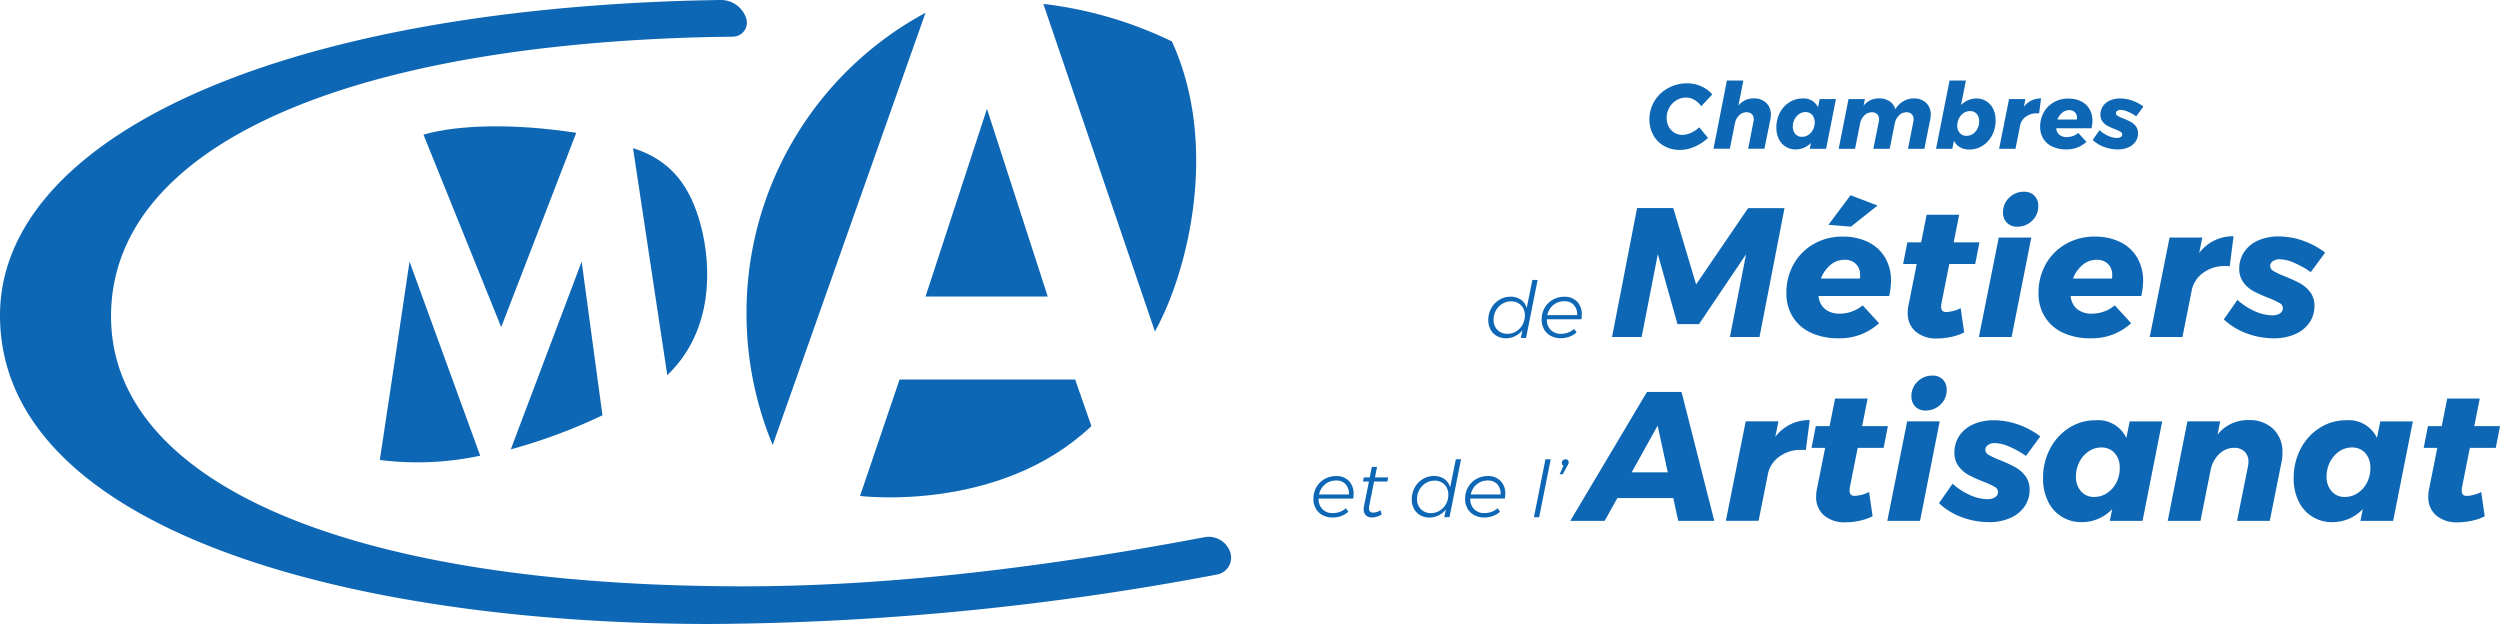
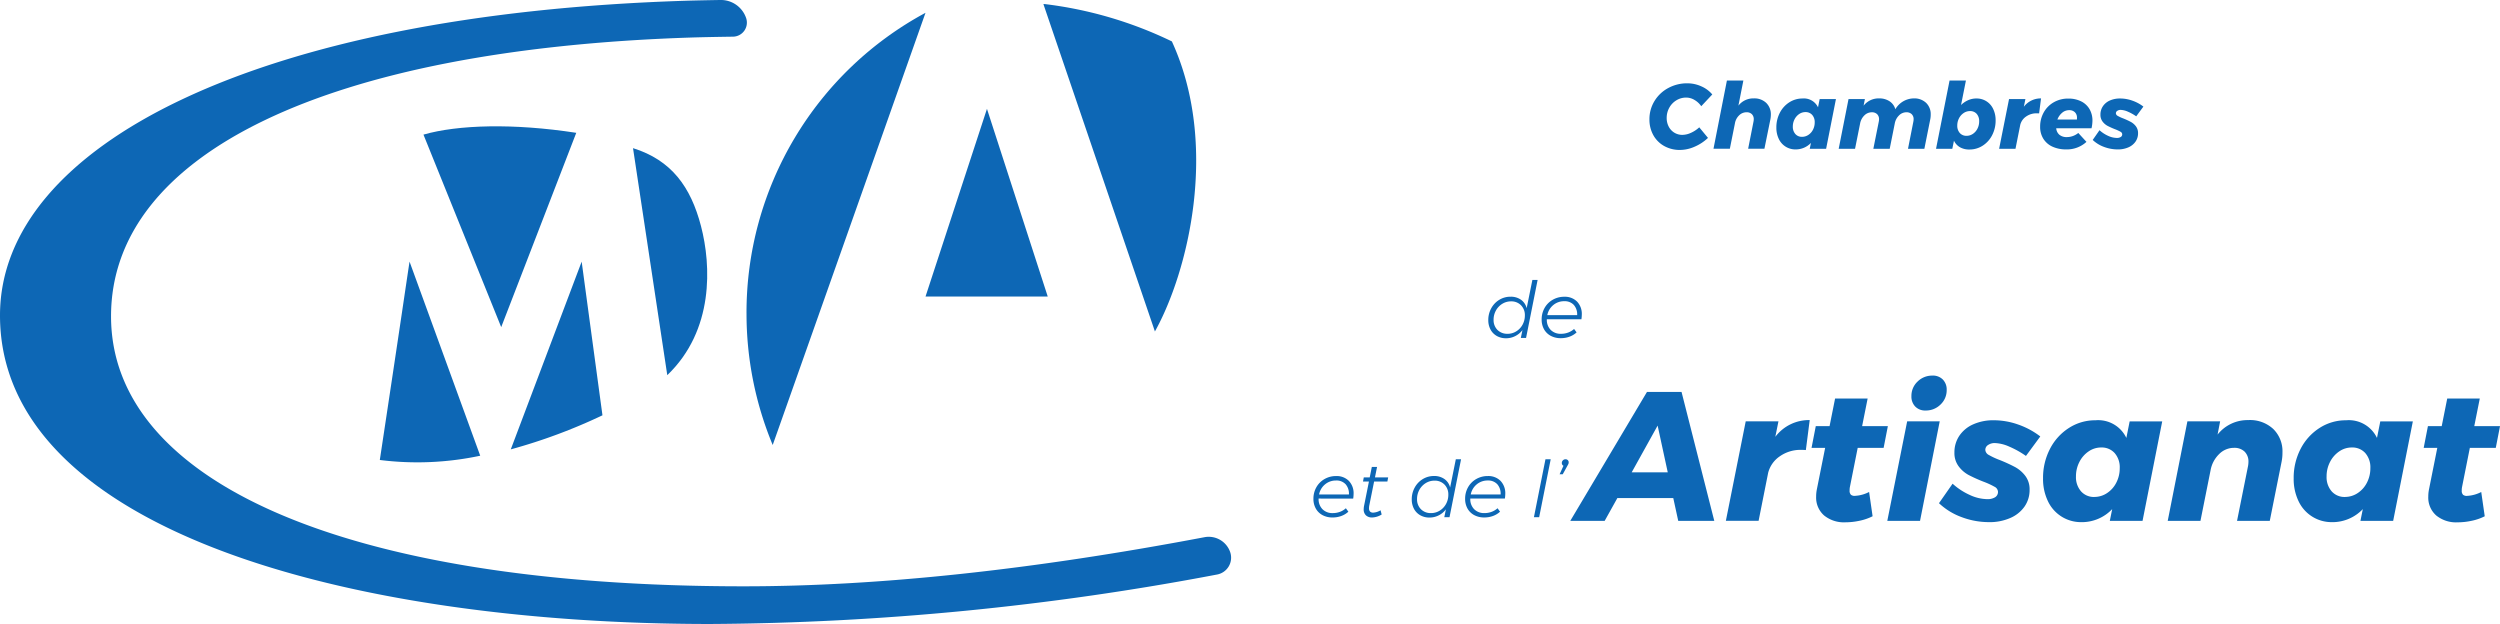
<svg xmlns="http://www.w3.org/2000/svg" width="389.49" height="97.216" viewBox="0 0 389.49 97.216">
  <g id="Groupe_43" data-name="Groupe 43" transform="translate(0 0)">
    <g id="signature" transform="translate(204.63 12.55)">
      <path id="de" d="M1278.964,296.726a2.609,2.609,0,0,0-1.711.6,2.692,2.692,0,0,0-.931,1.571h4.651a2.223,2.223,0,0,0-.517-1.589A1.92,1.92,0,0,0,1278.964,296.726Zm-2.715,2.812v.037a2.2,2.2,0,0,0,.6,1.619,2.168,2.168,0,0,0,1.613.609,3.153,3.153,0,0,0,1.108-.195,2.823,2.823,0,0,0,.925-.56l.39.536a3.269,3.269,0,0,1-1.108.67,3.907,3.907,0,0,1-1.352.231,3.24,3.24,0,0,1-1.565-.365,2.594,2.594,0,0,1-1.047-1.023,3.04,3.04,0,0,1-.371-1.522,3.579,3.579,0,0,1,.463-1.808,3.362,3.362,0,0,1,1.272-1.272,3.533,3.533,0,0,1,1.784-.463,2.67,2.67,0,0,1,2,.755,2.77,2.77,0,0,1,.737,2.021,5.251,5.251,0,0,1-.061.731Zm-6.112,2.265a2.524,2.524,0,0,0,1.351-.383,2.749,2.749,0,0,0,.98-1.041,2.948,2.948,0,0,0,.359-1.437,2.164,2.164,0,0,0-.6-1.583,2.085,2.085,0,0,0-1.558-.609,2.546,2.546,0,0,0-1.364.384,2.8,2.8,0,0,0-.986,1.041,2.91,2.91,0,0,0-.365,1.437,2.152,2.152,0,0,0,.6,1.583A2.12,2.12,0,0,0,1270.137,301.8Zm-.256.694a2.828,2.828,0,0,1-1.431-.359,2.5,2.5,0,0,1-.974-1,3.058,3.058,0,0,1-.347-1.473,3.739,3.739,0,0,1,.463-1.845,3.488,3.488,0,0,1,1.254-1.315,3.309,3.309,0,0,1,1.753-.481,2.721,2.721,0,0,1,1.626.475,2.262,2.262,0,0,1,.883,1.315l.889-4.4h.816l-1.8,9.034h-.816l.256-1.23a3.211,3.211,0,0,1-1.132.943A3.167,3.167,0,0,1,1269.881,302.5Z" transform="translate(-1239.889 -262.348)" fill="#0d67b5" fill-rule="evenodd" />
-       <path id="metiers" d="M1473,243a12.056,12.056,0,0,1-4.312-.788,10.236,10.236,0,0,1-3.509-2.163l2.12-3.037a10.207,10.207,0,0,0,2.664,1.748,6.658,6.658,0,0,0,2.722.659,2.2,2.2,0,0,0,1.246-.3.963.963,0,0,0,.444-.845.936.936,0,0,0-.544-.788,11.97,11.97,0,0,0-1.719-.788,23.05,23.05,0,0,1-2.292-1.031,4.755,4.755,0,0,1-1.576-1.361,3.442,3.442,0,0,1-.659-2.134,4.6,4.6,0,0,1,.773-2.636,5.056,5.056,0,0,1,2.163-1.776,7.658,7.658,0,0,1,3.194-.63,11.411,11.411,0,0,1,3.824.673,12.189,12.189,0,0,1,3.424,1.848l-2.234,3.037a14.168,14.168,0,0,0-2.621-1.461,5.966,5.966,0,0,0-2.22-.544,1.8,1.8,0,0,0-1.06.3.9.9,0,0,0-.43.759.967.967,0,0,0,.559.8,11.5,11.5,0,0,0,1.733.8,24.788,24.788,0,0,1,2.335,1.074,5.008,5.008,0,0,1,1.6,1.375,3.438,3.438,0,0,1,.673,2.163,4.482,4.482,0,0,1-.8,2.636,5.212,5.212,0,0,1-2.235,1.776A8.033,8.033,0,0,1,1473,243Zm-11.66-13.293a6.567,6.567,0,0,1,5.357-2.607l-.6,4.67a7.248,7.248,0,0,0-.745-.029,5.584,5.584,0,0,0-3.309,1,4.428,4.428,0,0,0-1.819,2.578l-1.49,7.477h-5.1l3.094-15.5h5.1Zm-13.579,3.982a3.705,3.705,0,0,0,.028-.544,2.314,2.314,0,0,0-.659-1.733,2.43,2.43,0,0,0-1.776-.645,3.339,3.339,0,0,0-2.177.8,5.077,5.077,0,0,0-1.49,2.12Zm-2.693-6.532a8.77,8.77,0,0,1,4,.859,6.191,6.191,0,0,1,2.621,2.421,7.081,7.081,0,0,1,.917,3.652,11.425,11.425,0,0,1-.286,2.32h-11a2.94,2.94,0,0,0,1,2.034,3.512,3.512,0,0,0,2.321.716,5.614,5.614,0,0,0,3.552-1.289l2.55,2.779a9.018,9.018,0,0,1-6.3,2.349,10.032,10.032,0,0,1-4.3-.859,6.512,6.512,0,0,1-2.836-2.464,6.881,6.881,0,0,1-1-3.724,8.992,8.992,0,0,1,1.132-4.5,8.219,8.219,0,0,1,3.137-3.151A8.9,8.9,0,0,1,1445.067,227.153Zm-11.029-6.99a2.178,2.178,0,0,1,1.633.616,2.218,2.218,0,0,1,.6,1.619,3.051,3.051,0,0,1-.959,2.277,3.229,3.229,0,0,1-2.335.931,2.14,2.14,0,0,1-1.6-.616,2.218,2.218,0,0,1-.6-1.619,3.052,3.052,0,0,1,.96-2.277A3.194,3.194,0,0,1,1434.038,220.163Zm1.146,7.133-3.065,15.5h-5.1l3.094-15.5Zm-13.98,10.17a2.553,2.553,0,0,0-.058.6.862.862,0,0,0,.215.673.921.921,0,0,0,.673.157,5.336,5.336,0,0,0,2.148-.6l.545,3.782a8.106,8.106,0,0,1-2.02.7,10.536,10.536,0,0,1-2.22.243,4.88,4.88,0,0,1-3.323-1.074,3.694,3.694,0,0,1-1.232-2.936,5.558,5.558,0,0,1,.114-1.146l1.289-6.446h-2.12l.659-3.38h2.149l.859-4.3h5.071l-.859,4.3h4.011l-.659,3.38h-4.039Zm-14.181-16.759,4.211,1.6-4.154,3.294-3.5-.286Zm1.461,12.977a3.68,3.68,0,0,0,.029-.544,2.313,2.313,0,0,0-.659-1.733,2.429,2.429,0,0,0-1.776-.645,3.339,3.339,0,0,0-2.177.8,5.079,5.079,0,0,0-1.49,2.12Zm-2.693-6.532a8.769,8.769,0,0,1,4,.859,6.19,6.19,0,0,1,2.622,2.421,7.08,7.08,0,0,1,.917,3.652,11.4,11.4,0,0,1-.286,2.32h-11a2.938,2.938,0,0,0,1,2.034,3.512,3.512,0,0,0,2.321.716,5.615,5.615,0,0,0,3.552-1.289l2.549,2.779a9.017,9.017,0,0,1-6.3,2.349,10.032,10.032,0,0,1-4.3-.859,6.51,6.51,0,0,1-2.836-2.464,6.881,6.881,0,0,1-1-3.724,8.99,8.99,0,0,1,1.132-4.5,8.219,8.219,0,0,1,3.137-3.151A8.9,8.9,0,0,1,1405.791,227.153Zm-14.725-4.441h5.672l-3.9,20.082h-4.612l2.521-12.891-7.334,10.886h-3.351L1377,229.875l-2.521,12.92h-4.612l3.9-20.082h5.643l3.552,11.889Z" transform="translate(-1323.347 -202.843)" fill="#0d67b5" fill-rule="evenodd" />
      <path id="et_de_l" data-name="et de l" d="M1161.251,442.253a.488.488,0,0,1,.341.134.442.442,0,0,1,.146.341.611.611,0,0,1-.042.244q-.043.1-.152.292l-.731,1.327h-.487l.6-1.315a.484.484,0,0,1-.256-.451.55.55,0,0,1,.171-.4A.563.563,0,0,1,1161.251,442.253Zm-2.313,0-1.8,9.034h-.816l1.8-9.034Zm-9.813,3.312a2.607,2.607,0,0,0-1.711.6,2.691,2.691,0,0,0-.931,1.571h4.651a2.221,2.221,0,0,0-.517-1.589A1.92,1.92,0,0,0,1149.125,445.565Zm-2.715,2.813v.036a2.2,2.2,0,0,0,.6,1.619,2.168,2.168,0,0,0,1.613.609,3.151,3.151,0,0,0,1.108-.195,2.831,2.831,0,0,0,.925-.56l.39.536a3.262,3.262,0,0,1-1.108.67,3.911,3.911,0,0,1-1.351.231,3.24,3.24,0,0,1-1.564-.365,2.594,2.594,0,0,1-1.047-1.023,3.038,3.038,0,0,1-.371-1.522,3.581,3.581,0,0,1,.463-1.808,3.363,3.363,0,0,1,1.272-1.272,3.533,3.533,0,0,1,1.784-.463,2.671,2.671,0,0,1,2,.755,2.77,2.77,0,0,1,.736,2.021,5.306,5.306,0,0,1-.061.731Zm-6.112,2.265a2.522,2.522,0,0,0,1.351-.384,2.745,2.745,0,0,0,.98-1.041,2.945,2.945,0,0,0,.359-1.437,2.166,2.166,0,0,0-.6-1.583,2.086,2.086,0,0,0-1.559-.609,2.546,2.546,0,0,0-1.364.383,2.8,2.8,0,0,0-.986,1.041,2.908,2.908,0,0,0-.365,1.437,2.154,2.154,0,0,0,.6,1.583A2.121,2.121,0,0,0,1140.3,450.642Zm-.256.694a2.827,2.827,0,0,1-1.431-.359,2.5,2.5,0,0,1-.974-1,3.063,3.063,0,0,1-.347-1.473,3.738,3.738,0,0,1,.462-1.845,3.489,3.489,0,0,1,1.254-1.315,3.308,3.308,0,0,1,1.753-.481,2.72,2.72,0,0,1,1.625.475,2.261,2.261,0,0,1,.883,1.315l.889-4.4h.816l-1.8,9.034h-.816l.256-1.23a3.208,3.208,0,0,1-1.132.944A3.169,3.169,0,0,1,1140.042,451.336Zm-9.363-1.911a2.192,2.192,0,0,0-.048.451.727.727,0,0,0,.164.53.688.688,0,0,0,.505.164,2.469,2.469,0,0,0,1.132-.365l.171.658a3.035,3.035,0,0,1-1.473.463,1.375,1.375,0,0,1-.974-.329,1.25,1.25,0,0,1-.353-.962,3.111,3.111,0,0,1,.061-.548l.755-3.762h-.925l.122-.645h.925l.329-1.632h.816l-.329,1.632h2.058l-.122.645h-2.07Zm-5.186-3.859a2.609,2.609,0,0,0-1.711.6,2.693,2.693,0,0,0-.931,1.571h4.651a2.223,2.223,0,0,0-.517-1.589A1.921,1.921,0,0,0,1125.493,445.565Zm-2.715,2.813v.036a2.2,2.2,0,0,0,.6,1.619,2.168,2.168,0,0,0,1.613.609,3.15,3.15,0,0,0,1.108-.195,2.825,2.825,0,0,0,.925-.56l.39.536a3.264,3.264,0,0,1-1.108.67,3.913,3.913,0,0,1-1.352.231,3.241,3.241,0,0,1-1.564-.365,2.592,2.592,0,0,1-1.047-1.023,3.038,3.038,0,0,1-.372-1.522,3.58,3.58,0,0,1,.463-1.808,3.363,3.363,0,0,1,1.273-1.272,3.53,3.53,0,0,1,1.784-.463,2.67,2.67,0,0,1,2,.755,2.77,2.77,0,0,1,.737,2.021,5.308,5.308,0,0,1-.061.731Z" transform="translate(-1121.974 -383.255)" fill="#0d67b5" fill-rule="evenodd" />
      <path id="artisanat" d="M1474.155,390.121a2.561,2.561,0,0,0-.057.6.862.862,0,0,0,.215.673.921.921,0,0,0,.673.157,5.337,5.337,0,0,0,2.148-.6l.544,3.782a8.1,8.1,0,0,1-2.019.7,10.535,10.535,0,0,1-2.22.244,4.881,4.881,0,0,1-3.323-1.074,3.7,3.7,0,0,1-1.232-2.936,5.559,5.559,0,0,1,.115-1.146l1.289-6.446h-2.12l.659-3.38h2.149l.859-4.3h5.071l-.859,4.3h4.011l-.659,3.38h-4.04Zm-18.249,1.6a3.535,3.535,0,0,0,1.977-.6,4.212,4.212,0,0,0,1.447-1.633,4.878,4.878,0,0,0,.53-2.263,3.355,3.355,0,0,0-.788-2.335,2.7,2.7,0,0,0-2.106-.874,3.412,3.412,0,0,0-1.962.616,4.375,4.375,0,0,0-1.433,1.647,4.82,4.82,0,0,0-.53,2.234,3.355,3.355,0,0,0,.788,2.335A2.663,2.663,0,0,0,1455.906,391.725Zm-1.977,3.925a5.676,5.676,0,0,1-5.257-3.266,7.965,7.965,0,0,1-.759-3.552,9.774,9.774,0,0,1,1.074-4.584,8.418,8.418,0,0,1,2.951-3.266,7.514,7.514,0,0,1,4.14-1.2,4.855,4.855,0,0,1,4.813,2.75l.516-2.578h5.071l-3.066,15.5h-5.1l.372-1.834A6.515,6.515,0,0,1,1453.93,395.65Zm-13.063-15.9a5.319,5.319,0,0,1,3.868,1.389,4.859,4.859,0,0,1,1.432,3.653,7.027,7.027,0,0,1-.144,1.49l-1.833,9.167h-5.1l1.69-8.422a3.549,3.549,0,0,0,.086-.745,2.157,2.157,0,0,0-.6-1.619,2.277,2.277,0,0,0-1.662-.587,3.248,3.248,0,0,0-2.306.974,4.683,4.683,0,0,0-1.332,2.521l-1.575,7.878h-5.1l3.065-15.5h5.1l-.4,2.063A5.946,5.946,0,0,1,1440.867,379.751Zm-24.007,11.975a3.533,3.533,0,0,0,1.977-.6,4.211,4.211,0,0,0,1.447-1.633,4.878,4.878,0,0,0,.53-2.263,3.354,3.354,0,0,0-.788-2.335,2.7,2.7,0,0,0-2.106-.874,3.411,3.411,0,0,0-1.962.616,4.369,4.369,0,0,0-1.432,1.647,4.817,4.817,0,0,0-.53,2.234,3.354,3.354,0,0,0,.788,2.335A2.662,2.662,0,0,0,1416.86,391.725Zm-1.977,3.925a5.675,5.675,0,0,1-5.257-3.266,7.962,7.962,0,0,1-.759-3.552,9.773,9.773,0,0,1,1.074-4.584,8.415,8.415,0,0,1,2.951-3.266,7.514,7.514,0,0,1,4.14-1.2,4.855,4.855,0,0,1,4.813,2.75l.516-2.578h5.071l-3.065,15.5h-5.1l.372-1.834A6.514,6.514,0,0,1,1414.883,395.65Zm-14.41,0a12.058,12.058,0,0,1-4.311-.788,10.237,10.237,0,0,1-3.509-2.163l2.12-3.037a10.2,10.2,0,0,0,2.664,1.748,6.656,6.656,0,0,0,2.721.659,2.206,2.206,0,0,0,1.246-.3.964.964,0,0,0,.444-.845.936.936,0,0,0-.544-.788,11.949,11.949,0,0,0-1.719-.788,23.129,23.129,0,0,1-2.292-1.031,4.757,4.757,0,0,1-1.575-1.361,3.442,3.442,0,0,1-.659-2.134,4.6,4.6,0,0,1,.773-2.636,5.056,5.056,0,0,1,2.163-1.776,7.657,7.657,0,0,1,3.194-.63,11.414,11.414,0,0,1,3.825.673,12.184,12.184,0,0,1,3.423,1.848l-2.234,3.036a14.149,14.149,0,0,0-2.621-1.461,5.965,5.965,0,0,0-2.22-.544,1.8,1.8,0,0,0-1.06.3.9.9,0,0,0-.43.759.967.967,0,0,0,.558.8,11.553,11.553,0,0,0,1.733.8,24.781,24.781,0,0,1,2.335,1.074,5.007,5.007,0,0,1,1.6,1.375,3.439,3.439,0,0,1,.673,2.163,4.483,4.483,0,0,1-.8,2.636,5.213,5.213,0,0,1-2.234,1.776A8.035,8.035,0,0,1,1400.473,395.65Zm-8.852-22.832a2.177,2.177,0,0,1,1.633.616,2.218,2.218,0,0,1,.6,1.619,3.052,3.052,0,0,1-.96,2.277,3.228,3.228,0,0,1-2.335.931,2.14,2.14,0,0,1-1.6-.616,2.218,2.218,0,0,1-.6-1.618,3.051,3.051,0,0,1,.959-2.277A3.2,3.2,0,0,1,1391.621,372.818Zm1.146,7.133-3.065,15.5h-5.1l3.094-15.5Zm-13.98,10.17a2.576,2.576,0,0,0-.057.6.861.861,0,0,0,.215.673.921.921,0,0,0,.673.157,5.34,5.34,0,0,0,2.149-.6l.544,3.782a8.109,8.109,0,0,1-2.02.7,10.53,10.53,0,0,1-2.22.244,4.88,4.88,0,0,1-3.323-1.074,3.7,3.7,0,0,1-1.232-2.936,5.542,5.542,0,0,1,.115-1.146l1.289-6.446h-2.12l.659-3.38h2.149l.859-4.3h5.071l-.859,4.3h4.01l-.659,3.38h-4.039Zm-11.631-7.763a6.567,6.567,0,0,1,5.357-2.607l-.6,4.67a7.26,7.26,0,0,0-.745-.029,5.584,5.584,0,0,0-3.309,1,4.433,4.433,0,0,0-1.82,2.578l-1.489,7.477h-5.1l3.094-15.5h5.1Zm-22.374,5.529h5.615l-1.576-7.276Zm7.248,7.563-.773-3.552h-8.709l-1.977,3.552h-5.357l11.946-20.082h5.386l5.1,20.082Z" transform="translate(-1295.197 -326.85)" fill="#0d67b5" fill-rule="evenodd" />
      <path id="chambres" d="M1473.835,138.6a6.029,6.029,0,0,1-2.156-.394,5.117,5.117,0,0,1-1.755-1.081l1.06-1.518a5.09,5.09,0,0,0,1.332.874,3.327,3.327,0,0,0,1.361.33,1.1,1.1,0,0,0,.623-.151.481.481,0,0,0,.222-.422.468.468,0,0,0-.272-.394,5.985,5.985,0,0,0-.859-.394,11.524,11.524,0,0,1-1.146-.516,2.379,2.379,0,0,1-.788-.68,1.722,1.722,0,0,1-.329-1.067,2.3,2.3,0,0,1,.387-1.318,2.527,2.527,0,0,1,1.081-.888,3.831,3.831,0,0,1,1.6-.315,5.7,5.7,0,0,1,1.912.337,6.092,6.092,0,0,1,1.712.924l-1.117,1.518a7.08,7.08,0,0,0-1.311-.731,2.983,2.983,0,0,0-1.11-.272.9.9,0,0,0-.53.15.449.449,0,0,0-.215.38.484.484,0,0,0,.279.4,5.748,5.748,0,0,0,.867.4,12.363,12.363,0,0,1,1.168.537,2.5,2.5,0,0,1,.8.687,1.719,1.719,0,0,1,.337,1.081,2.242,2.242,0,0,1-.4,1.318,2.607,2.607,0,0,1-1.117.888A4.016,4.016,0,0,1,1473.835,138.6Zm-6.374-4.655a1.837,1.837,0,0,0,.014-.272,1.157,1.157,0,0,0-.33-.867,1.215,1.215,0,0,0-.888-.322,1.67,1.67,0,0,0-1.089.4,2.537,2.537,0,0,0-.745,1.06Zm-1.346-3.266a4.385,4.385,0,0,1,2,.43,3.094,3.094,0,0,1,1.311,1.21,3.541,3.541,0,0,1,.458,1.826,5.691,5.691,0,0,1-.143,1.16h-5.5a1.468,1.468,0,0,0,.5,1.017,1.755,1.755,0,0,0,1.16.358,2.808,2.808,0,0,0,1.776-.645l1.275,1.389a4.51,4.51,0,0,1-3.151,1.175,5.019,5.019,0,0,1-2.149-.43,3.257,3.257,0,0,1-1.418-1.232,3.441,3.441,0,0,1-.5-1.862,4.5,4.5,0,0,1,.566-2.249,4.109,4.109,0,0,1,1.568-1.576A4.451,4.451,0,0,1,1466.115,130.679Zm-6.919,1.275a3.284,3.284,0,0,1,2.679-1.3l-.3,2.335a3.621,3.621,0,0,0-.373-.014,2.791,2.791,0,0,0-1.654.5,2.215,2.215,0,0,0-.91,1.289l-.745,3.738h-2.55l1.547-7.749h2.55Zm-8.394.673a1.738,1.738,0,0,0-.988.308,2.16,2.16,0,0,0-.724.824,2.412,2.412,0,0,0-.265,1.117,1.677,1.677,0,0,0,.394,1.167,1.348,1.348,0,0,0,1.053.437,1.733,1.733,0,0,0,.981-.3,2.128,2.128,0,0,0,.716-.816,2.438,2.438,0,0,0,.265-1.132,1.69,1.69,0,0,0-.387-1.175A1.335,1.335,0,0,0,1450.8,132.627Zm.988-1.962a2.818,2.818,0,0,1,2.628,1.633,3.979,3.979,0,0,1,.38,1.776,4.924,4.924,0,0,1-.537,2.3,4.2,4.2,0,0,1-1.475,1.64,3.758,3.758,0,0,1-2.07.6,2.893,2.893,0,0,1-1.469-.351,2.327,2.327,0,0,1-.938-1.024l-.258,1.26h-2.535l2.106-10.628h2.549l-.759,3.81a3.719,3.719,0,0,1,1.11-.752A3.145,3.145,0,0,1,1451.791,130.664Zm-9.754-.014a2.659,2.659,0,0,1,1.934.695,2.429,2.429,0,0,1,.716,1.826,3.541,3.541,0,0,1-.072.745l-.917,4.583h-2.549l.831-4.211a2.007,2.007,0,0,0,.043-.387,1.06,1.06,0,0,0-.3-.795,1.139,1.139,0,0,0-.831-.294,1.607,1.607,0,0,0-1.139.487,2.34,2.34,0,0,0-.666,1.261l-.788,3.939h-2.55l.845-4.211a1.8,1.8,0,0,0,.043-.372,1.079,1.079,0,0,0-.3-.809,1.139,1.139,0,0,0-.831-.294,1.624,1.624,0,0,0-1.153.487,2.341,2.341,0,0,0-.666,1.261l-.788,3.939h-2.549l1.533-7.749h2.55l-.2,1.031a2.973,2.973,0,0,1,2.406-1.132,2.857,2.857,0,0,1,1.64.451,2.191,2.191,0,0,1,.9,1.239A3.376,3.376,0,0,1,1442.036,130.65Zm-17.4,5.987a1.767,1.767,0,0,0,.988-.3,2.1,2.1,0,0,0,.724-.817,2.441,2.441,0,0,0,.265-1.132,1.678,1.678,0,0,0-.394-1.167,1.348,1.348,0,0,0-1.053-.437,1.706,1.706,0,0,0-.981.308,2.188,2.188,0,0,0-.716.824,2.411,2.411,0,0,0-.265,1.117,1.677,1.677,0,0,0,.394,1.167A1.331,1.331,0,0,0,1424.633,136.637Zm-.988,1.962a2.838,2.838,0,0,1-2.628-1.633,3.98,3.98,0,0,1-.38-1.776,4.887,4.887,0,0,1,.537-2.292,4.208,4.208,0,0,1,1.475-1.633,3.757,3.757,0,0,1,2.07-.6,2.428,2.428,0,0,1,2.407,1.375l.258-1.289h2.535l-1.532,7.749h-2.55l.186-.917A3.258,3.258,0,0,1,1423.644,138.6Zm-6.532-7.95a2.669,2.669,0,0,1,1.941.7,2.458,2.458,0,0,1,.723,1.848,4.155,4.155,0,0,1-.071.716l-.932,4.583h-2.535l.831-4.211a1.8,1.8,0,0,0,.043-.372,1.078,1.078,0,0,0-.3-.809,1.138,1.138,0,0,0-.831-.294,1.623,1.623,0,0,0-1.153.487,2.262,2.262,0,0,0-.652,1.261l-.788,3.939h-2.549l2.091-10.628h2.564l-.773,3.911A2.933,2.933,0,0,1,1417.113,130.65Zm-10.342-2.349a5.262,5.262,0,0,1,2.163.466,4.694,4.694,0,0,1,1.719,1.268l-1.719,1.833a3.294,3.294,0,0,0-1.06-.981,2.543,2.543,0,0,0-1.289-.365,2.889,2.889,0,0,0-1.518.423,3.068,3.068,0,0,0-1.11,1.153,3.231,3.231,0,0,0-.408,1.6,2.857,2.857,0,0,0,.315,1.346,2.386,2.386,0,0,0,.874.945,2.358,2.358,0,0,0,1.26.344,3.277,3.277,0,0,0,1.325-.315,4.711,4.711,0,0,0,1.3-.86l1.361,1.647a7.039,7.039,0,0,1-2.077,1.368,5.716,5.716,0,0,1-2.277.509,4.945,4.945,0,0,1-2.478-.616,4.345,4.345,0,0,1-1.69-1.7,4.94,4.94,0,0,1-.6-2.442,5.387,5.387,0,0,1,.788-2.865,5.591,5.591,0,0,1,2.149-2.027A6.148,6.148,0,0,1,1406.771,128.3Z" transform="translate(-1348.519 -127.871)" fill="#0d67b5" fill-rule="evenodd" />
    </g>
    <g id="logo" transform="translate(0 0)">
-       <path id="a" d="M779.064,376.072H751.708l-6.16,18.142s21.66,2.718,36.048-10.884l-2.531-7.259" transform="translate(-611.559 -316.945)" fill="#0d67b5" fill-rule="evenodd" />
      <path id="a-2" data-name="a" d="M651.316,118.451a53.329,53.329,0,0,0,4.079,20.515L679.2,71.632a53.05,53.05,0,0,0-27.886,46.819" transform="translate(-535.011 -69.637)" fill="#0d67b5" fill-rule="evenodd" />
      <path id="a-3" data-name="a" d="M917.786,70.2a62.61,62.61,0,0,0-19.837-5.822h-.181l17.376,51.011c5.143-9.235,10.073-29,2.642-45.19" transform="translate(-735.213 -63.748)" fill="#0d67b5" fill-rule="evenodd" />
      <path id="m" d="M378.325,278.216c-.514,1.356-8.753,23.183-11.044,29.246a86.147,86.147,0,0,0,14.283-5.308C380.415,293.676,378.481,279.39,378.325,278.216Zm-31.449,30.9a46.921,46.921,0,0,0,15.643-.665c-1.333-3.661-10.483-28.792-11.011-30.24C350.782,283.009,350.512,285.051,346.876,309.12Z" transform="translate(-287.703 -237.452)" fill="#0d67b5" fill-rule="evenodd" />
      <path id="m-2" data-name="m" d="M383.119,167.157c2.7,6.7,11.644,28.842,12.112,29.993.454-1.174,9.252-23.948,11.693-30.273-9.782-1.509-18.436-1.264-23.805.28" transform="translate(-317.145 -146.184)" fill="#0d67b5" fill-rule="evenodd" />
      <path id="m-3" data-name="m" d="M567.675,196.126c-1.6-6.129-4.61-10.268-10.59-12.141l5.338,35.368C569.721,212.364,569.273,202.254,567.675,196.126Z" transform="translate(-458.464 -160.905)" fill="#0d67b5" fill-rule="evenodd" />
      <path id="c" d="M147.47,152.346c-62.624,0-98.607-16.493-98.607-42.069,0-25.481,33.919-41.578,90.262-43.426q2.369-.078,6.638-.138a2.192,2.192,0,0,0,2.044-2.9,4.154,4.154,0,0,0-4-2.815q-3.393.057-5.338.117C71.61,63.2,31.563,83.66,31.563,110.137c0,33.4,54.321,48.078,110.72,48.078a435.17,435.17,0,0,0,78.9-7.708,2.667,2.667,0,0,0,2.04-3.481,3.533,3.533,0,0,0-4-2.333Q178.847,152.346,147.47,152.346Z" transform="translate(-31.563 -61)" fill="#0d67b5" fill-rule="evenodd" />
      <path id="a-4" data-name="a" d="M799.912,180.612h19.044l-9.47-29.246-9.574,29.246" transform="translate(-655.721 -134.408)" fill="#0d67b5" fill-rule="evenodd" />
    </g>
  </g>
</svg>